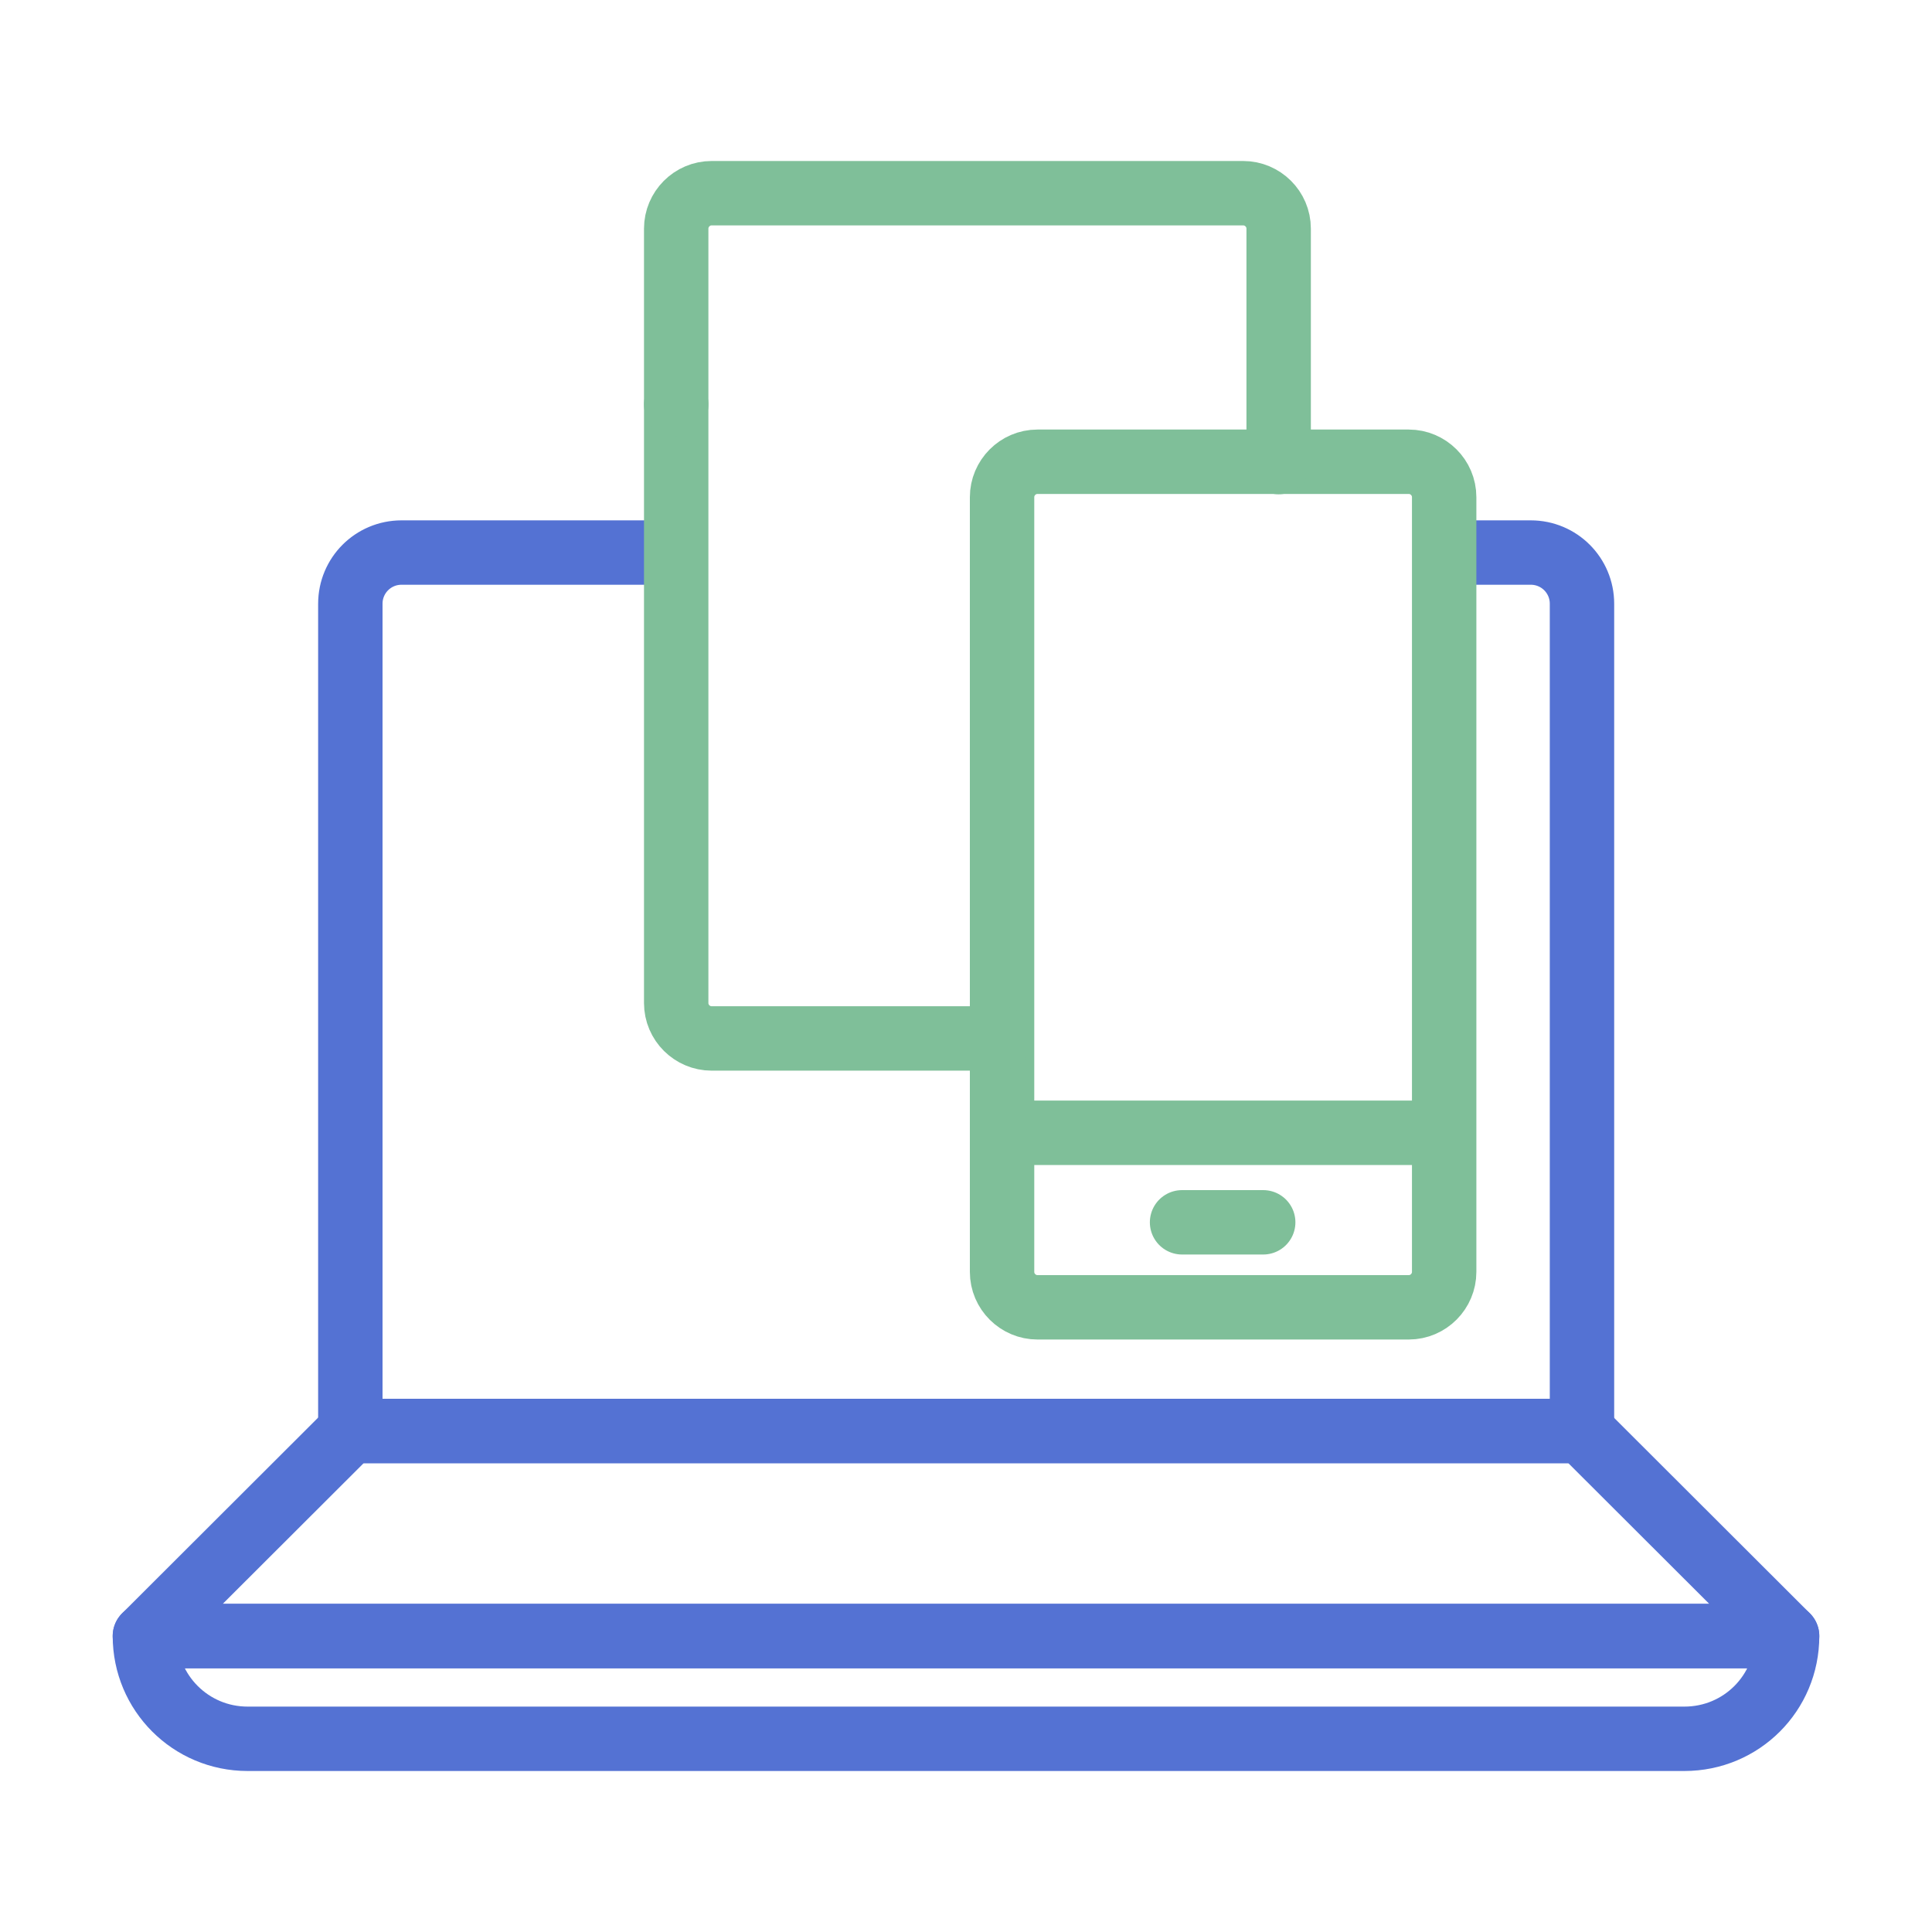
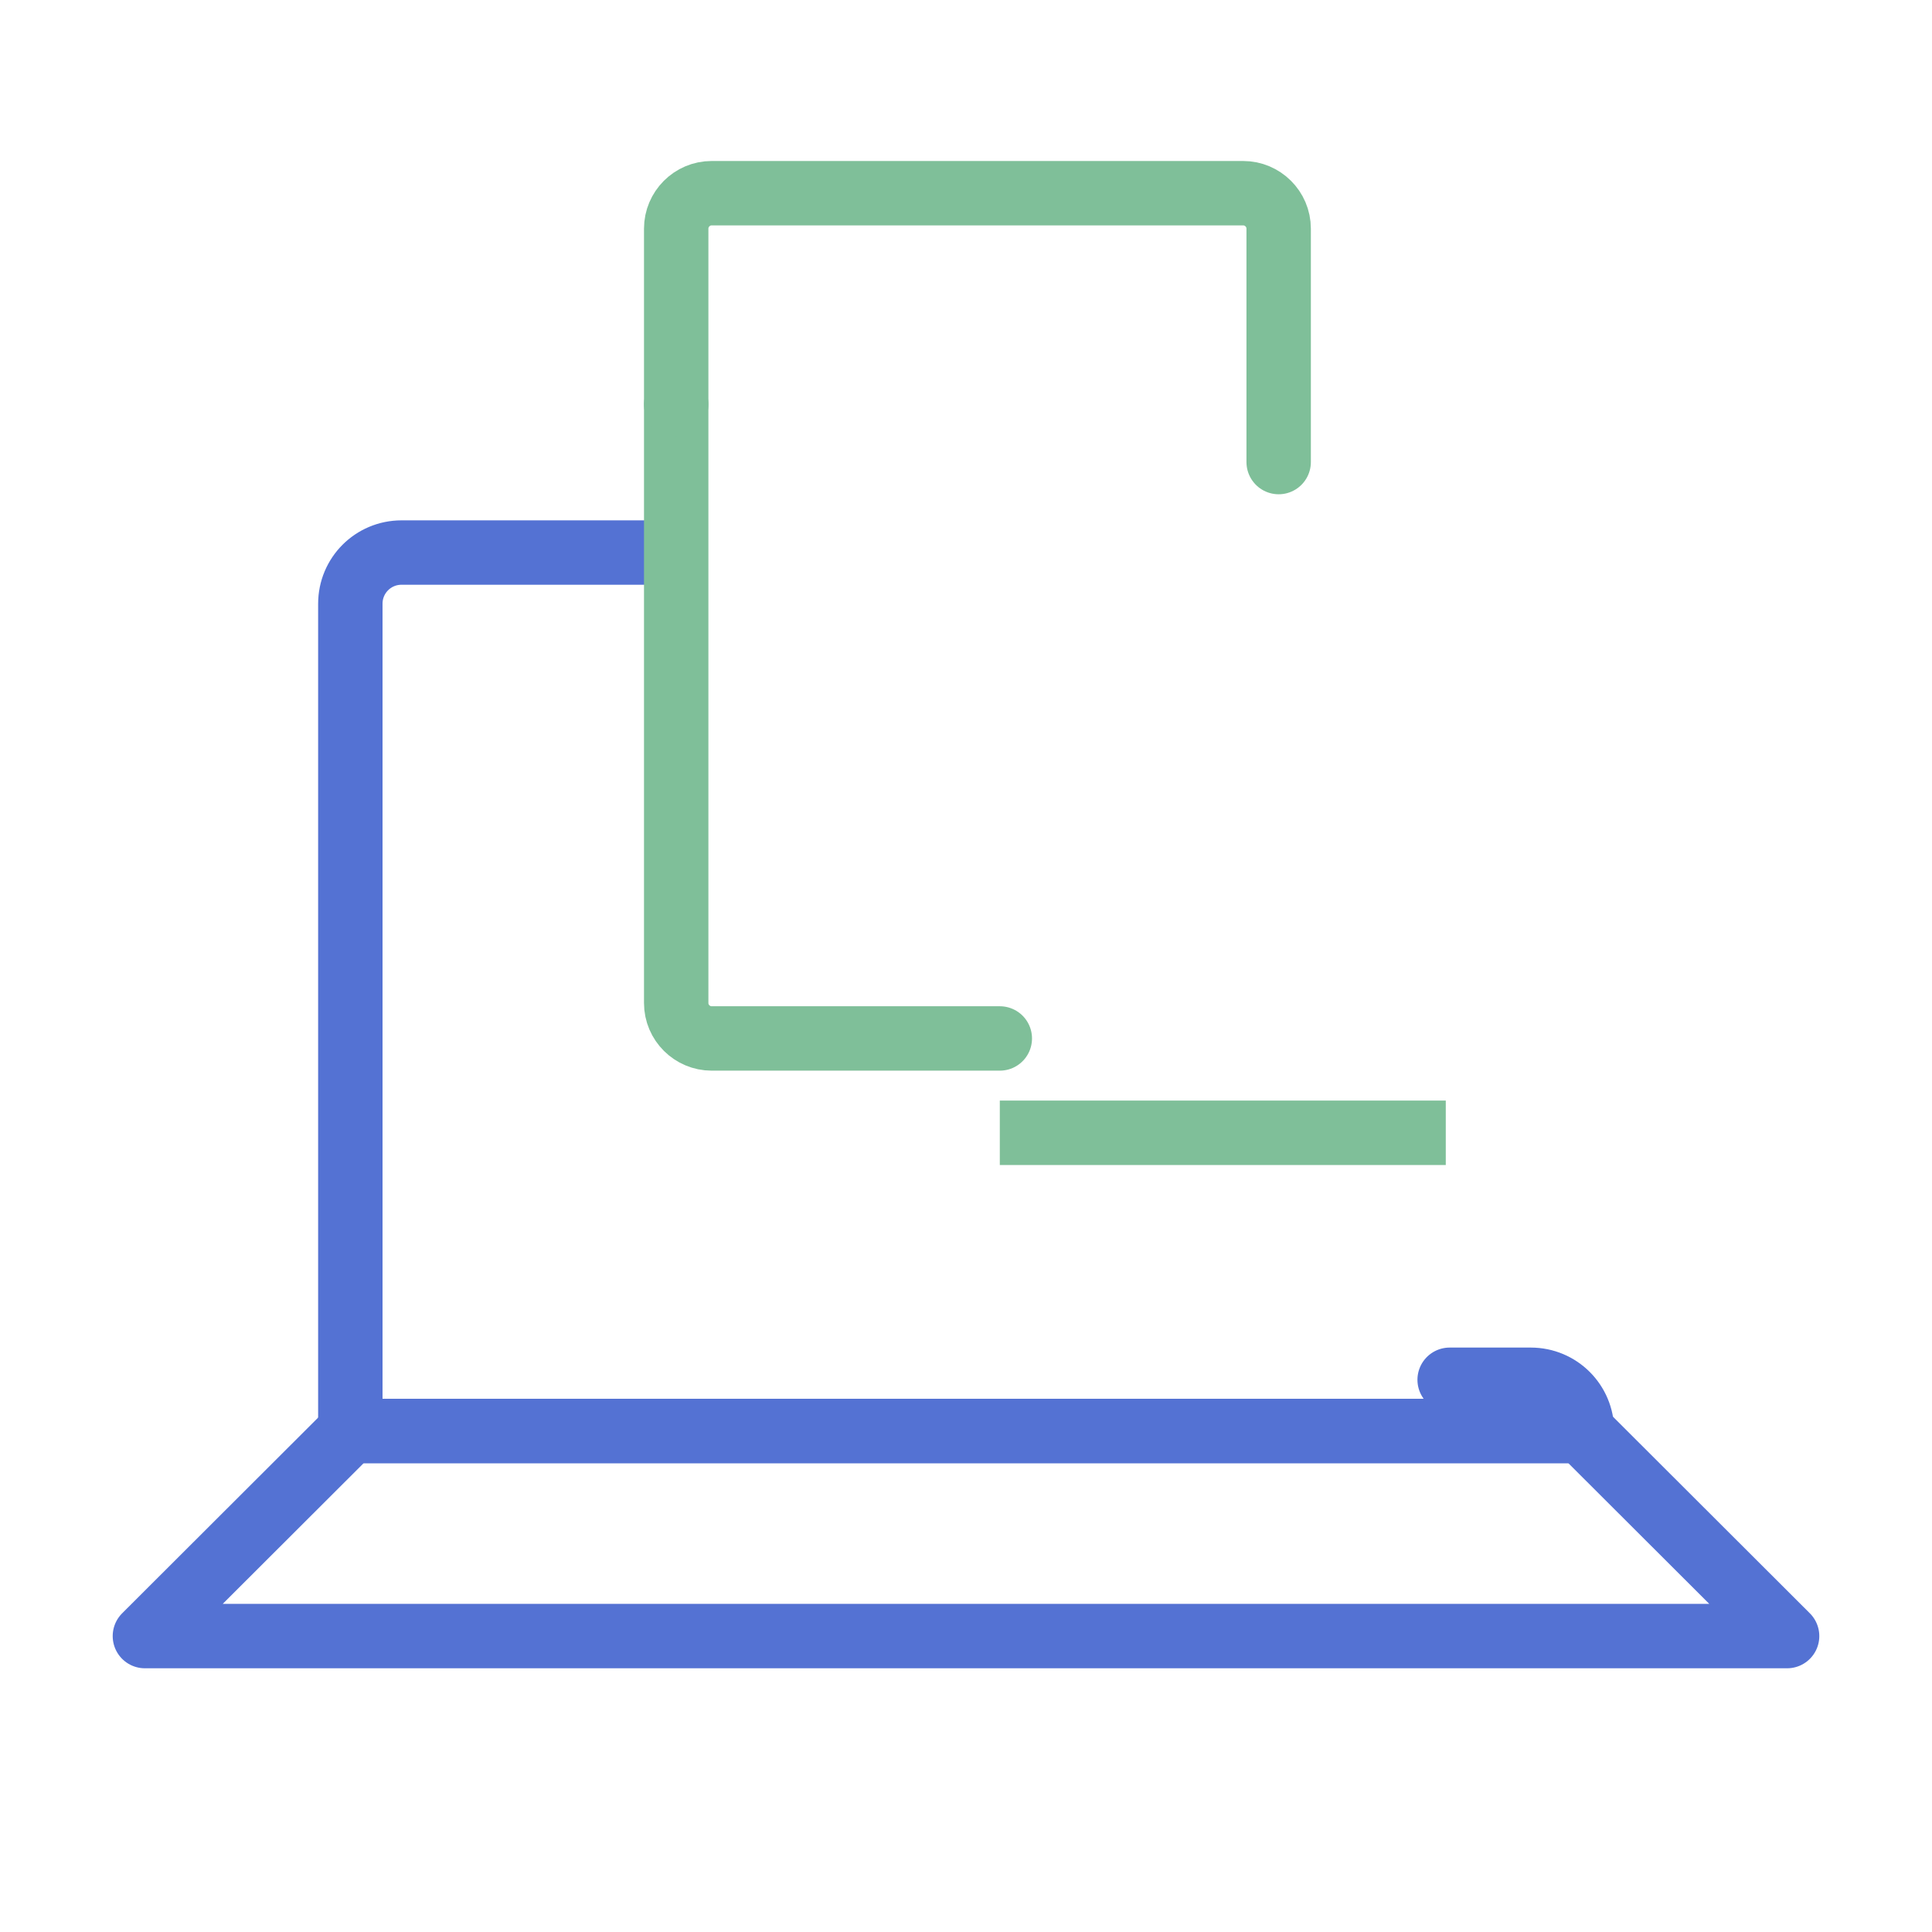
<svg xmlns="http://www.w3.org/2000/svg" version="1.1" id="Layer_1" x="0px" y="0px" viewBox="0 0 600 600" style="enable-background:new 0 0 600 600;" xml:space="preserve">
  <style type="text/css">
	.st0{fill:none;stroke:#5472D3;stroke-width:20;stroke-linecap:round;stroke-linejoin:round;stroke-miterlimit:10;}
	.st1{fill:none;stroke:#7FBF99;stroke-width:20;stroke-linejoin:round;stroke-miterlimit:10;}
	.st2{fill:none;stroke:#7FBF99;stroke-width:20;stroke-linecap:round;stroke-linejoin:round;stroke-miterlimit:10;}
	.st3{fill:none;stroke:#002AB7;stroke-width:20;stroke-linecap:round;stroke-linejoin:round;stroke-miterlimit:10;}
</style>
  <g>
-     <path class="st0" d="M555,508.1H45l0,0c0,17.6,14.2,31.9,31.9,31.9h446.2C540.8,540,555,525.8,555,508.1L555,508.1z" />
-     <path class="st0" d="M206.7,171.6h-82c-8.8,0-15.9,7.1-15.9,15.9v256.9h382.5V187.5c0-8.8-7.1-15.9-15.9-15.9h-25.2" />
+     <path class="st0" d="M206.7,171.6h-82c-8.8,0-15.9,7.1-15.9,15.9v256.9h382.5c0-8.8-7.1-15.9-15.9-15.9h-25.2" />
    <polygon class="st0" points="491.2,444.4 108.8,444.4 45,508.1 555,508.1  " />
  </g>
  <g>
    <line class="st1" x1="310.5" y1="351.8" x2="449" y2="351.8" />
    <g>
-       <path class="st2" d="M311.2,209.1v-54.7c0-6,4.9-11,11-11H336h101.5c6,0,11,4.9,11,11V395c0,6-4.9,11-11,11H322.2    c-6,0-11-4.9-11-11V209.1" />
      <path class="st3" d="M311.2,209.1" />
-       <path class="st3" d="M335.9,176.2" />
    </g>
-     <line class="st2" x1="367.1" y1="379.6" x2="392.3" y2="379.6" />
  </g>
  <g>
    <g>
      <path class="st2" d="M310.5,322.5H221c-6,0-11-4.9-11-11V125.6" />
      <path class="st2" d="M210,125.6V71c0-6,4.9-11,11-11h13.8h151.3c6,0,11,4.9,11,11v72.5" />
-       <path class="st3" d="M210,125.6" />
      <path class="st3" d="M234.7,92.8" />
    </g>
  </g>
</svg>